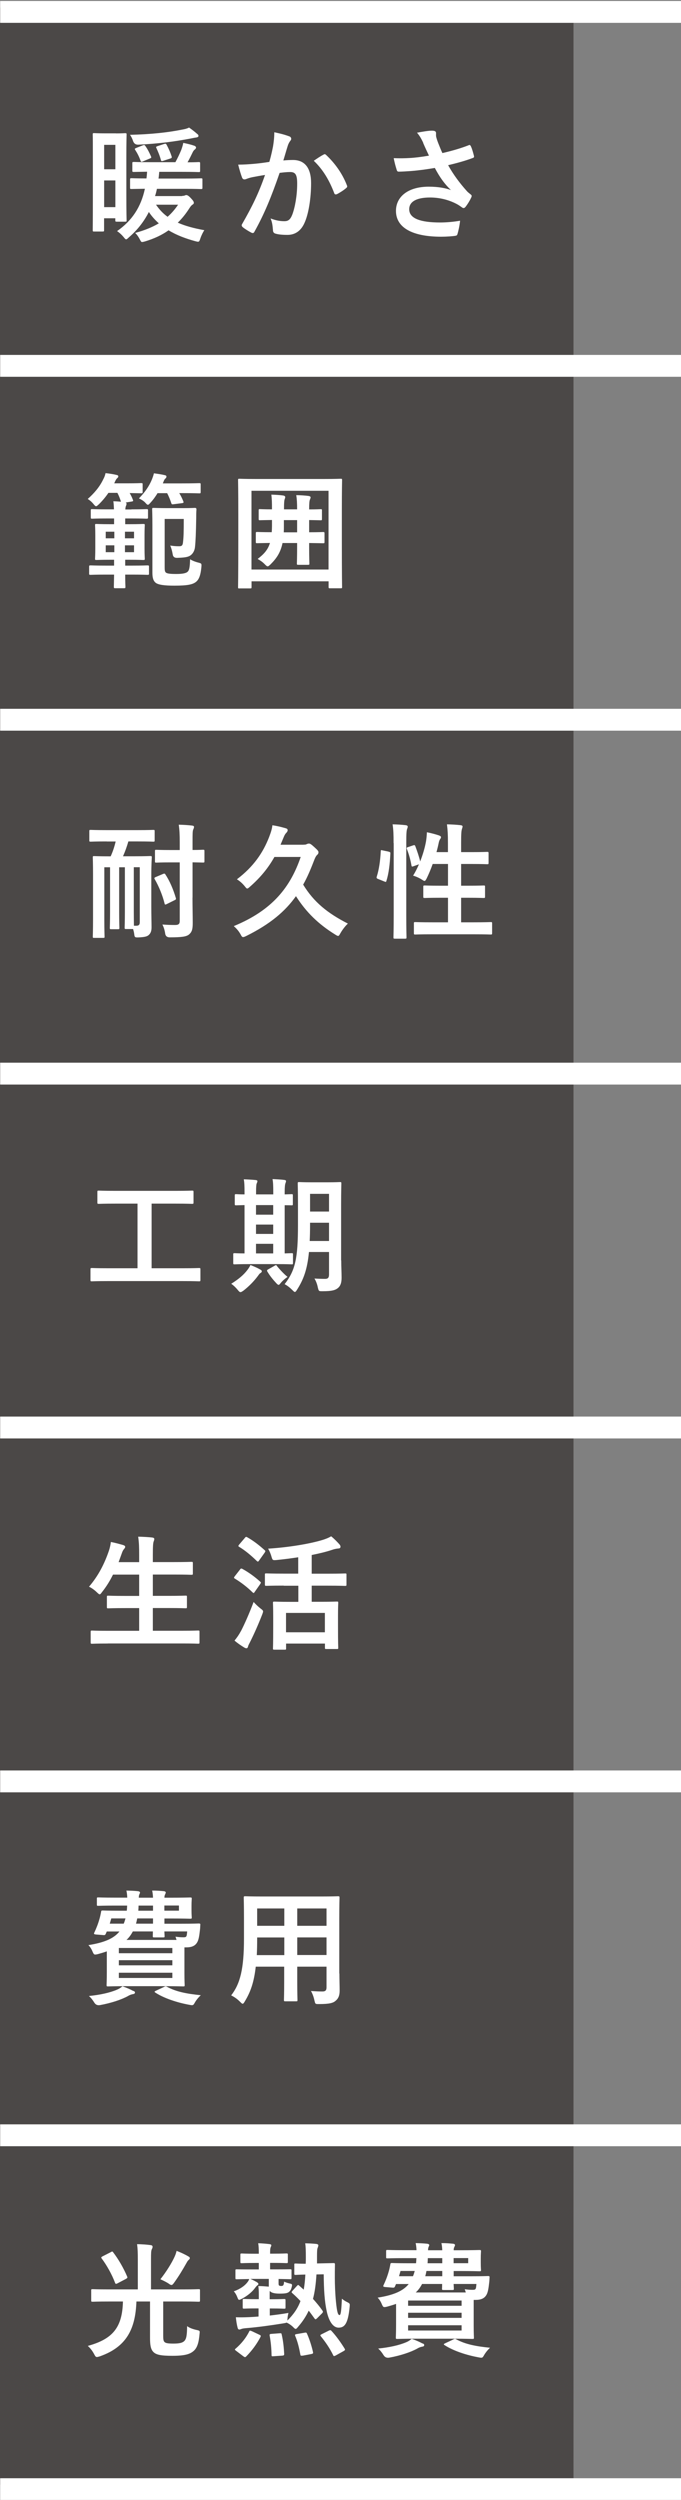
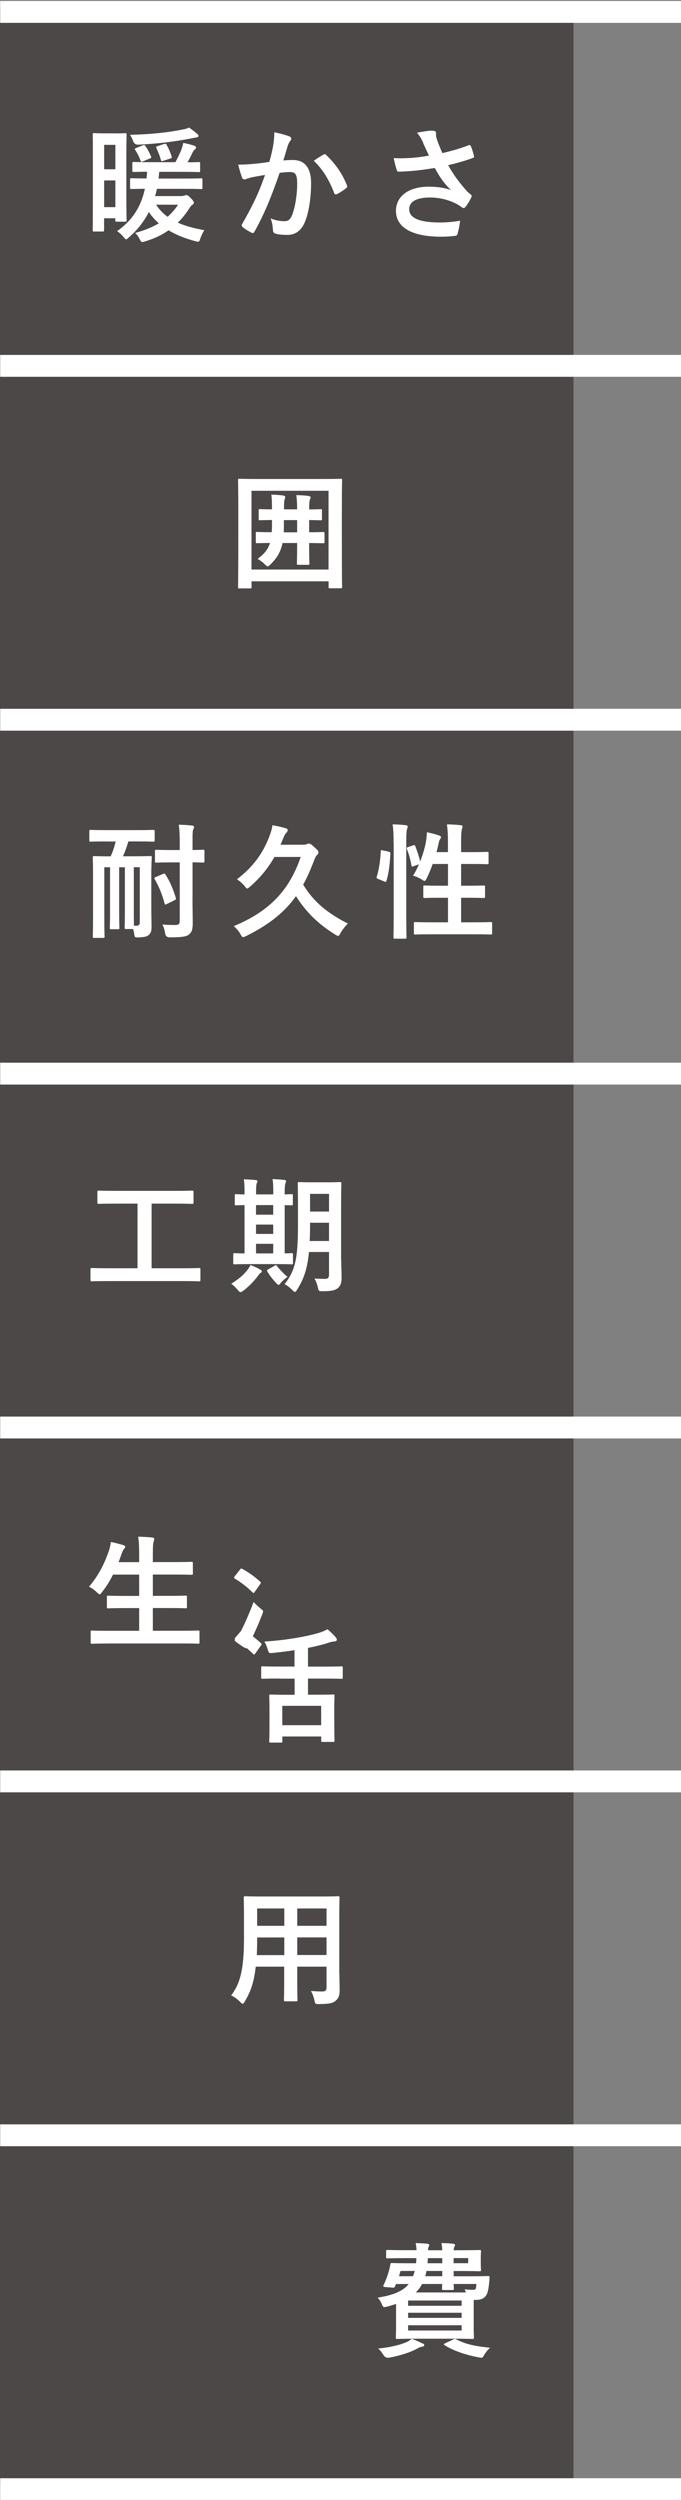
<svg xmlns="http://www.w3.org/2000/svg" id="_レイヤー_2" viewBox="0 0 111.62 409.23">
  <rect x="0" y="0" width="111.62" height="409.23" fill="#808080" stroke="none" />
  <defs>
    <style>.cls-1{fill:#fff;}.cls-2{fill:#3e3a39;isolation:isolate;opacity:.8;}.cls-3{fill:none;stroke:#fff;stroke-miterlimit:10;stroke-width:3.58px;}</style>
  </defs>
  <rect class="cls-2" y="1.23" width="94" height="405.52" />
  <g>
    <path class="cls-1" d="m19.01,21.84c.98,0,1.37-.04,1.49-.04.23,0,.25.02.25.23,0,.12-.04,1.14-.04,3.7v6.01c0,3.23.04,4.21.04,4.33,0,.2-.02.22-.25.22h-1.35c-.23,0-.25-.02-.25-.25v-.31h-1.84v1.92c0,.22-.02.25-.23.25h-1.43c-.18,0-.2-.02-.2-.25,0-.12.02-1.23.02-4.99v-6.37c0-2.68,0-3.72-.02-4.27,0-.2.02-.23.2-.23.14,0,.67.04,1.86.04h1.75Zm-1.94,1.87v4h1.84v-4h-1.84Zm1.84,10.2v-4.37h-1.84v4.37h1.84Zm10.93-1.84c.22,0,.37-.04.43-.06.1-.04.16-.08.25-.08.16,0,.37.08.8.55.37.39.45.55.45.74,0,.1-.06.18-.2.27-.16.1-.31.25-.55.63-.55.86-1.16,1.63-1.88,2.33,1.19.53,2.62.92,4.35,1.23-.22.33-.47.82-.65,1.35-.2.61-.22.61-.84.45-1.57-.43-3.06-.98-4.37-1.78-1.1.78-2.37,1.37-3.86,1.82-.23.06-.37.1-.47.1-.16,0-.2-.1-.35-.37-.27-.53-.55-.9-.8-1.12,1.53-.41,2.82-.94,3.88-1.57-.59-.53-1.16-1.14-1.63-1.86-.78,1.53-1.84,2.92-3.27,4.15-.23.22-.35.33-.45.33-.12,0-.22-.12-.45-.41-.31-.37-.67-.69-1.04-.94,2.45-1.7,3.92-3.94,4.56-6.93-1.53.02-2.12.04-2.23.04-.18,0-.2-.02-.2-.23v-1.23c0-.29.02-.31.2-.31.1,0,.76.04,2.49.04.04-.35.08-.72.1-1.1-1.51.02-2.08.04-2.19.04-.2,0-.23-.02-.23-.22v-1.17c0-.22.02-.25.23-.25.12,0,.78.04,2.7.04h4.13c.39-.72.72-1.41.98-2.06.12-.35.25-.74.31-1.1.69.14,1.31.29,1.82.47.16.06.27.18.27.29,0,.12-.08.23-.18.31-.14.1-.22.2-.33.39-.29.59-.53,1.1-.88,1.72,1.25,0,1.74-.04,1.84-.04.2,0,.22.02.22.25v1.17c0,.2-.02.22-.22.22-.12,0-.8-.04-2.72-.04h-3.76c-.04.39-.06.76-.12,1.1h4.21c1.96,0,2.64-.04,2.76-.04.2,0,.23.02.23.2v1.33c0,.2-.02.23-.23.23-.12,0-.8-.04-2.76-.04h-4.47c-.08.41-.18.8-.31,1.19h4.45l-.02-.03Zm2.51-10.13c.12.1.18.18.18.31,0,.14-.1.22-.43.27-.23.02-.53.1-.88.16-2.68.51-5.27.84-8.52,1-.43.03-.73-.16-.88-.57-.14-.43-.31-.76-.51-1.04,3.47-.08,6.27-.39,8.58-.86.47-.08.82-.18,1.1-.33.53.37,1.02.76,1.35,1.06h0Zm-8.97,1.86c.27-.1.31-.08.43.08.41.57.67,1.12.94,1.72.08.2.06.25-.2.35l-1.12.47c-.25.1-.31.1-.39-.12-.25-.67-.51-1.19-.88-1.76-.1-.16-.1-.2.14-.31,0,0,1.08-.43,1.08-.43Zm2.19,9.71c.55.8,1.16,1.45,1.9,1.98.67-.59,1.23-1.25,1.72-1.98,0,0-3.62,0-3.62,0Zm1.19-7.19c-.29.1-.33.06-.39-.14-.18-.69-.47-1.37-.76-2-.06-.14,0-.2.31-.29l.94-.31c.31-.1.35-.06.45.12.35.65.61,1.25.82,1.9.06.2.02.27-.22.35l-1.14.37h-.01Z" />
    <path class="cls-1" d="m44.76,23.92c.1-.61.2-1.41.2-2.27,1.06.23,1.63.37,2.45.67.33.1.43.47.18.72-.2.27-.31.49-.41.78-.27.84-.47,1.59-.74,2.45.55-.06,1.16-.08,1.59-.08,1.92,0,2.96,1.31,2.96,3.78s-.41,5.09-1.1,6.56c-.59,1.31-1.57,1.92-2.76,1.92-.98,0-1.57-.08-2.02-.22-.25-.08-.37-.27-.37-.57-.06-.65-.1-1.23-.39-1.9.92.35,1.61.45,2.25.45s.98-.25,1.31-1.08c.43-1.14.8-3.08.8-5.07,0-1.45-.27-1.9-1.16-1.9-.49,0-1.12.06-1.72.14-1.35,3.92-2.51,6.74-4.11,9.6-.12.27-.29.31-.53.18-.37-.18-1.16-.67-1.41-.9-.18-.16-.22-.33-.08-.53,1.63-2.84,2.7-5.01,3.74-8.01-.8.12-1.45.25-2,.35-.53.1-.86.23-1.12.33-.29.1-.53.06-.65-.27-.18-.47-.41-1.21-.63-2.1.9,0,1.8-.06,2.7-.14.86-.08,1.61-.18,2.41-.31.33-1.16.47-1.88.61-2.57h0Zm8.32,1.36c.14-.08.25-.04.39.1,1.39,1.31,2.64,3,3.39,4.96.08.18.06.29-.08.41-.35.33-1.12.82-1.53,1.02-.2.1-.41.08-.47-.16-.82-2.15-1.88-3.9-3.35-5.29.51-.35,1.1-.76,1.66-1.04h0Z" />
    <path class="cls-1" d="m69.37,23.37c-.29-.59-.49-1.02-1.02-1.65,1-.18,1.88-.33,2.43-.33s.69.14.69.43c0,.18-.02.39.02.57.06.25.14.53.33,1.02.25.61.43,1.1.69,1.65,1.86-.43,3.21-.86,4.27-1.27.2-.1.27-.08.39.14.2.39.39,1.1.51,1.57.06.2-.02.31-.16.35-.98.37-2.17.74-4.07,1.19.84,1.51,1.86,2.9,3.13,4.31.16.16.35.31.53.45.12.1.2.16.2.27,0,.14-.06.25-.12.35-.14.35-.55,1-.8,1.33-.16.22-.27.31-.41.31-.1,0-.16-.04-.33-.16-.27-.18-.45-.33-.84-.53-1.33-.69-2.82-1.04-4.33-1.04-2.12,0-3.41.63-3.41,1.92,0,1.53,1.86,2.17,5.07,2.17,1,0,2.21-.1,3.27-.29-.08.82-.29,1.74-.43,2.19-.06.2-.14.25-.39.29-.37.06-1.41.14-2.27.14-4.82,0-7.42-1.53-7.42-4.23,0-2.33,2-3.96,5.37-3.96,1.66,0,2.8.25,3.64.55-1-.94-1.82-2.06-2.64-3.62-1.29.22-2.47.39-3.94.51-.55.04-1.49.1-2,.1-.18,0-.27-.12-.33-.37-.2-.63-.31-1.06-.47-1.84,1.04.04,1.88.02,2.55-.02.86-.04,1.88-.16,3.23-.39-.35-.74-.63-1.33-.96-2.1h.02Z" />
  </g>
  <g>
-     <path class="cls-1" d="m21.54,83.38c1.78,0,2.35-.04,2.47-.04.23,0,.25.02.25.22v1.12c0,.2-.02.23-.25.23-.12,0-.69-.04-2.47-.04h-1.02v.94h.69c1.59,0,2.15-.04,2.27-.04.22,0,.25.02.25.2,0,.12-.04.57-.04,1.65v2.17c0,1.06.04,1.53.04,1.66,0,.2-.02.22-.25.22-.12,0-.67-.04-2.27-.04h-.69v.96h1.12c1.8,0,2.41-.04,2.53-.04.22,0,.25.02.25.25v1.1c0,.18-.02.2-.25.2-.12,0-.74-.04-2.53-.04h-1.12c0,1.29.04,1.92.04,2,0,.2-.02.23-.22.23h-1.45c-.2,0-.23-.02-.23-.23,0-.1.02-.71.04-2h-1.33c-1.8,0-2.41.04-2.53.04-.2,0-.23-.02-.23-.2v-1.1c0-.22.02-.25.23-.25.12,0,.74.04,2.53.04h1.33v-.96h-.61c-1.61,0-2.15.04-2.29.04-.2,0-.22-.02-.22-.22,0-.14.04-.59.04-1.66v-2.17c0-1.08-.04-1.51-.04-1.65,0-.18.02-.2.22-.2.14,0,.67.04,2.29.04h.61v-.94h-1.12c-1.76,0-2.35.04-2.47.04-.2,0-.23-.02-.23-.23v-1.12c0-.2.02-.22.23-.22.12,0,.71.04,2.47.04h1.1c-.02-.47-.04-.92-.1-1.33.47.02.86.04,1.25.08-.18-.57-.35-1-.59-1.45h-1.47c-.41.61-.92,1.23-1.53,1.84-.25.22-.37.35-.49.35s-.23-.12-.45-.39c-.29-.35-.61-.61-.92-.8,1.06-.94,1.94-1.96,2.53-3.19.2-.37.31-.65.39-1.04.57.06,1.35.18,1.78.29.2.04.31.1.31.25,0,.12-.08.2-.18.29-.12.1-.2.23-.33.49-.06.12-.1.25-.16.35h2.04c1.72,0,2.25-.04,2.37-.04.23,0,.25.02.25.23v1.21c0,.2-.02.23-.25.23-.12,0-.57-.02-1.88-.04.18.31.35.63.53,1.1.08.18.06.25-.2.29l-.98.16c.08.04.14.12.14.18,0,.14-.04.27-.1.39-.06.14-.08.33-.1.57h1.02l-.02-.02Zm-2.8,4.74v-1.08h-1.41v1.08h1.41Zm0,2.27v-1.12h-1.41v1.12h1.41Zm1.74-3.35v1.08h1.49v-1.08h-1.49Zm1.49,2.23h-1.49v1.12h1.49v-1.12Zm3.88-8.58c-.33.53-.69,1.06-1.16,1.57-.22.25-.33.37-.45.37s-.25-.14-.47-.39c-.29-.29-.69-.51-1-.65.98-1,1.68-2,2.15-3.15.1-.27.22-.57.31-.96.59.08,1.29.18,1.72.29.22.04.33.1.33.25s-.06.2-.16.31c-.14.1-.18.2-.31.49l-.12.31h3.06c2.08,0,2.82-.04,2.94-.04.18,0,.2.02.2.23v1.21c0,.2-.02.23-.2.23-.12,0-.86-.04-2.94-.04h-.37c.25.41.47.86.67,1.35.06.18.06.25-.18.29l-1.41.18c-.27.04-.33.02-.39-.2-.18-.55-.41-1.1-.67-1.61h-1.53l-.02-.04Zm1.14,12.14c0,.47.02.69.16.86.18.2.67.27,1.74.27,1.19,0,1.72-.16,1.94-.45.18-.22.29-.63.33-1.96.31.2.8.41,1.37.55.53.14.53.16.47.82-.12,1.19-.35,1.82-.74,2.21-.55.55-1.47.74-3.68.74-1.55,0-2.68-.12-3.11-.51-.35-.31-.49-.8-.49-1.61v-7.76c0-1.66-.04-2.47-.04-2.62,0-.2.02-.23.23-.23.14,0,.88.04,2.33.04h2.41c1.45,0,1.9-.04,2.02-.04.2,0,.27.06.27.27-.04.45-.04.92-.04,1.39-.04,2.45-.1,3.84-.2,4.76-.06.59-.39,1.25-1.02,1.51-.39.16-.96.22-1.92.25-.42.01-.66-.18-.71-.57-.1-.59-.25-1.1-.41-1.45.49.08.88.12,1.47.12.37,0,.55-.1.61-.53.12-.9.14-1.86.14-3.94h-3.13v7.91-.03Z" />
    <path class="cls-1" d="m39.24,96.33c-.2,0-.22-.02-.22-.22,0-.14.04-1.51.04-7.85v-4.07c0-4.05-.04-5.48-.04-5.6,0-.2.02-.22.22-.22.14,0,.82.04,2.72.04h11.16c1.92,0,2.57-.04,2.72-.04.2,0,.23.02.23.22,0,.12-.04,1.55-.04,4.9v4.74c0,6.33.04,7.72.04,7.85,0,.2-.02.22-.23.22h-1.76c-.2,0-.22-.02-.22-.22v-.92h-12.63v.94c0,.2-.02.22-.22.22h-1.77Zm1.98-3.1h12.63v-12.89h-12.63v12.89Zm7.48-9.83c0-1.04-.04-1.72-.14-2.35.78.02,1.45.06,2.04.14.2.04.31.12.31.22,0,.12-.04.2-.1.35-.1.2-.14.65-.14,1.63,1.29,0,1.8-.04,1.9-.04.18,0,.2.02.2.22v1.37c0,.2-.02.23-.2.23-.1,0-.61-.02-1.9-.04v2c1.59,0,2.17-.04,2.29-.04.2,0,.23.02.23.25v1.37c0,.2-.02.22-.23.22-.12,0-.69-.02-2.29-.04v.69c0,1.74.04,2.55.04,2.68,0,.18-.02.2-.23.2h-1.59c-.2,0-.23-.02-.23-.2,0-.12.04-.94.04-2.68v-.69h-2.39c-.33,1.57-.98,2.51-1.96,3.49-.22.2-.35.33-.47.33s-.25-.1-.47-.33c-.39-.41-.78-.65-1.18-.88,1.02-.78,1.68-1.49,2.02-2.62-1.45.02-2,.04-2.1.04-.2,0-.22-.02-.22-.22v-1.37c0-.22.02-.25.22-.25.1,0,.74.04,2.39.04.02-.31.04-.63.04-.98v-1.02c-1.35.02-1.88.04-1.98.04-.18,0-.2-.02-.2-.23v-1.37c0-.2.02-.22.2-.22.1,0,.63.04,1.98.04v-.1c0-1.06-.02-1.59-.1-2.31.67.02,1.33.06,1.94.14.2.04.33.12.33.27,0,.08-.02.16-.08.31-.08.18-.12.65-.12,1.49v.2h2.17l-.02.02Zm0,3.74v-2h-2.17v.96c0,.37,0,.71-.02,1.04h2.19Z" />
  </g>
  <g>
    <path class="cls-1" d="m17.48,137.74c-1.86,0-2.51.04-2.62.04-.2,0-.22-.02-.22-.22v-1.49c0-.2.02-.22.22-.22.1,0,.76.04,2.62.04h5.03c1.88,0,2.51-.04,2.62-.04.2,0,.22.02.22.22v1.49c0,.2-.02.22-.22.22-.1,0-.74-.04-2.62-.04h-1.47c-.25.86-.55,1.7-.88,2.43h1.94c1.8,0,2.41-.04,2.53-.04.22,0,.25.02.25.22,0,.12-.08,1.1-.08,3.02v4.88c0,1.65.04,2.68.04,3.56,0,.63-.16,1-.51,1.29-.25.2-.65.31-1.61.35-.57.02-.65,0-.71-.47-.04-.37-.12-.65-.2-.9h-1.16c-.2,0-.22-.02-.22-.23,0-.14.04-.98.04-2.59v-7.29h-.94v7.33c0,1.61.04,2.47.04,2.59,0,.2-.02.22-.25.22h-1.1c-.2,0-.22-.02-.22-.22,0-.14.04-.98.04-2.59v-7.33h-.94v8.62c0,1.76.04,2.62.04,2.74,0,.18-.02.2-.2.2h-1.51c-.2,0-.22-.02-.22-.2,0-.14.04-.98.04-2.86v-7.21c0-1.9-.04-2.76-.04-2.9,0-.2.02-.22.22-.22.14,0,.76.04,2.55.04h.16c.35-.76.61-1.55.82-2.43h-1.48Zm4.86,13.8c.39,0,.57-.14.57-.57v-9.01h-.98v7.29c0,1.14.02,1.9.02,2.29h.39Zm4.39-8.48c.2-.08.29-.08.39.1.71,1.08,1.29,2.45,1.7,3.84.06.2,0,.27-.23.37l-1.27.63c-.25.12-.31.1-.35-.12-.31-1.25-.9-2.74-1.61-3.96-.1-.18-.06-.25.16-.35l1.21-.51Zm4.82,3.88c0,1.43.04,2.98.04,4.13,0,1.04-.12,1.49-.63,1.92-.43.33-1.16.45-3.11.45-.42.01-.67-.16-.76-.53-.1-.69-.25-1.12-.47-1.57.74.06,1.47.08,2.08.08.55,0,.76-.16.76-.65v-9.6h-1.49c-1.68,0-2.23.04-2.35.04-.2,0-.22-.02-.22-.22v-1.68c0-.18.02-.2.22-.2.12,0,.67.04,2.35.04h1.49v-1.27c0-1.31-.04-2-.16-2.88.76.02,1.45.06,2.17.14.2.02.33.1.33.2,0,.18-.06.29-.12.43-.12.25-.12.69-.12,2.06v1.31c1.16,0,1.59-.04,1.7-.04.22,0,.25.02.25.2v1.68c0,.2-.02.22-.25.22-.1,0-.53-.02-1.7-.04v5.78h0Z" />
    <path class="cls-1" d="m49.77,138.27c.18,0,.33,0,.45-.06.14-.08.31-.12.43-.12.16,0,.35.1.88.59.57.51.67.67.67.82,0,.18-.06.31-.22.45-.12.1-.25.29-.41.67-.59,1.53-1.16,2.92-1.88,4.19,1.74,2.86,4,4.68,7.33,6.38-.37.33-.86.94-1.21,1.55-.18.33-.27.47-.39.47-.1,0-.25-.08-.47-.22-2.78-1.72-4.76-3.66-6.44-6.29-1.76,2.47-4.19,4.56-8.19,6.54-.22.1-.37.16-.47.16-.16,0-.25-.12-.43-.47-.31-.55-.65-.92-1.1-1.33,6.42-2.64,9.3-6.46,10.97-11.32h-4.31c-1,1.78-2.27,3.35-4.02,4.88-.2.18-.33.29-.43.29-.12,0-.22-.12-.43-.39-.37-.45-.78-.82-1.27-1.12,2.72-2.06,4.27-4.33,5.27-6.89.35-.9.49-1.43.55-1.96.88.14,1.47.29,2.17.49.23.06.33.16.33.33,0,.14-.1.31-.25.45-.12.12-.27.33-.45.8l-.47,1.12h3.79Z" />
    <path class="cls-1" d="m63.69,139.42c.27.06.31.1.29.33-.08,1.68-.25,3.21-.65,4.47-.06.2-.1.16-.33.08l-1.02-.41c-.27-.1-.29-.2-.22-.41.35-1.1.57-2.51.65-4.15,0-.2.04-.18.33-.12l.96.2h0Zm.82-1.4c0-1.45-.02-2.1-.16-3.08.78.02,1.47.06,2.15.14.2.02.33.12.33.22,0,.14-.04.25-.1.39-.1.27-.14.78-.14,2.27v11.87c0,2.31.04,3.47.04,3.58,0,.22-.02.25-.22.25h-1.7c-.2,0-.22-.02-.22-.25,0-.1.04-1.27.04-3.56v-11.83h-.02Zm3.19.37c.22-.08.29-.06.37.12.29.78.61,1.68.8,2.51.43-1.1.78-2.27.96-3.31.06-.37.12-.86.14-1.47.67.12,1.55.37,1.96.51.27.1.35.18.35.29,0,.14-.04.18-.12.29-.12.16-.2.39-.25.63-.1.49-.22,1-.37,1.53h1.88v-1.47c0-1.45-.04-2.08-.16-3.08.78.02,1.53.06,2.23.14.2.02.33.1.33.2,0,.14-.06.27-.1.41-.1.31-.14.78-.14,2.27v1.53h1.72c1.82,0,2.43-.04,2.55-.04.2,0,.23.02.23.23v1.57c0,.2-.02.22-.23.22-.12,0-.74-.04-2.55-.04h-1.72v3.56h1.1c1.84,0,2.47-.04,2.6-.04.2,0,.22.02.22.23v1.59c0,.2-.02.23-.22.23-.12,0-.76-.04-2.6-.04h-1.1v4.02h2.06c2,0,2.68-.04,2.8-.04.2,0,.22.02.22.22v1.57c0,.22-.02.25-.22.25-.12,0-.8-.04-2.8-.04h-6.78c-2,0-2.7.04-2.8.04-.2,0-.22-.02-.22-.25v-1.57c0-.2.02-.22.22-.22.1,0,.8.04,2.8.04h2.57v-4.02h-1.23c-1.84,0-2.45.04-2.59.04-.2,0-.23-.02-.23-.23v-1.59c0-.2.02-.23.23-.23.14,0,.76.04,2.59.04h1.23v-3.56h-2.51c-.29.82-.63,1.63-.98,2.35-.16.31-.25.43-.37.43-.08,0-.2-.08-.39-.2-.47-.31-1.04-.55-1.47-.67.35-.55.67-1.19.96-1.86l-.86.31c-.27.1-.33.1-.37-.12-.16-.94-.43-1.88-.74-2.66-.08-.22-.06-.27.2-.35l.8-.27h0Z" />
  </g>
  <g>
    <path class="cls-1" d="m17.68,269.04c-1.86,0-2.47.04-2.59.04-.2,0-.23-.02-.23-.22v-1.72c0-.2.02-.22.23-.22.12,0,.74.04,2.59.04h5.13v-3.72h-2.25c-2,0-2.7.04-2.82.04-.2,0-.22-.02-.22-.22v-1.65c0-.18.02-.2.22-.2.12,0,.82.04,2.82.04h2.25v-3.49h-4.29c-.49,1-1.08,1.96-1.8,2.86-.18.25-.27.37-.39.37-.1,0-.22-.12-.45-.33-.39-.39-.9-.74-1.29-.92,1.51-1.76,2.53-3.72,3.29-5.97.14-.45.25-.94.29-1.35.67.12,1.41.33,1.98.49.22.06.37.16.37.31,0,.1-.06.2-.2.37-.12.12-.25.35-.39.78l-.49,1.35h3.37v-1.06c0-1.45-.02-2.08-.16-3.11.8.02,1.63.06,2.31.14.2.02.33.12.33.22,0,.14-.04.27-.1.41-.1.27-.14.78-.14,2.27v1.12h3.51c2,0,2.68-.04,2.8-.04.23,0,.25.02.25.22v1.68c0,.2-.02.22-.25.22-.12,0-.8-.04-2.8-.04h-3.51v3.49h2.55c2,0,2.7-.04,2.82-.04.2,0,.22.02.22.2v1.65c0,.2-.02.22-.22.22-.12,0-.82-.04-2.82-.04h-2.55v3.72h4.84c1.84,0,2.47-.04,2.59-.04.2,0,.22.02.22.22v1.72c0,.2-.02.22-.22.22-.12,0-.76-.04-2.59-.04h-12.21Z" />
-     <path class="cls-1" d="m39.33,256.93c.16-.2.22-.2.41-.1,1,.55,1.98,1.25,2.9,2.08.08.08.12.12.12.16,0,.06-.04.12-.12.25l-.92,1.31c-.06.1-.1.14-.16.14-.04,0-.1-.04-.18-.12-.88-.86-1.86-1.61-2.88-2.23-.1-.06-.14-.1-.14-.14,0-.06.04-.14.12-.25l.86-1.1h-.01Zm.2,10.01c.57-1.12,1.29-2.72,2.04-4.7.29.33.72.74,1.1,1.04.33.25.45.35.45.51,0,.12-.06.27-.14.49-.61,1.57-1.31,3.15-1.98,4.49-.16.31-.31.57-.35.78-.04.16-.12.27-.27.27-.1,0-.23-.06-.37-.14-.47-.29-1-.63-1.57-1.12.43-.53.72-.94,1.08-1.61h0Zm.61-15.21c.16-.18.23-.18.39-.08,1.02.57,1.96,1.31,2.84,2.1.08.06.12.12.12.18s-.04.12-.12.25l-.92,1.29c-.08.12-.14.16-.18.16-.06,0-.1-.04-.18-.1-.9-.88-1.9-1.72-2.88-2.31-.1-.06-.14-.1-.14-.14,0-.06.04-.12.14-.25l.94-1.1h0Zm6.35,7.83c-2.02,0-2.72.04-2.84.04-.2,0-.23-.02-.23-.23v-1.61c0-.18.02-.2.23-.2.12,0,.82.04,2.84.04h2.39v-2.68c-1.17.18-2.35.33-3.53.45-.65.06-.67.04-.84-.51-.16-.57-.37-1.04-.57-1.35,3.33-.2,6.93-.8,9.01-1.45.55-.18.92-.33,1.33-.57.51.41.98.9,1.35,1.31.12.14.18.25.18.41,0,.12-.08.25-.29.27-.25.02-.55.04-1.1.23-.98.33-2.1.59-3.33.84v3.06h2.68c2,0,2.7-.04,2.82-.04.18,0,.2.02.2.2v1.61c0,.2-.02.23-.2.23-.12,0-.82-.04-2.82-.04h-2.68v2.64h1.47c1.88,0,2.51-.04,2.66-.04.2,0,.22.02.22.22,0,.12-.04.69-.04,2.04v1.84c0,2.82.04,3.35.04,3.47,0,.18-.02.2-.22.2h-1.74c-.2,0-.22-.02-.22-.2v-.69h-6.37v.8c0,.18-.02.2-.22.2h-1.68c-.22,0-.25-.02-.25-.2,0-.14.04-.67.04-3.51v-1.61c0-1.61-.04-2.19-.04-2.33,0-.2.02-.22.25-.22.12,0,.8.04,2.66.04h1.25v-2.64h-2.39l-.02-.02Zm.39,7.64h6.37v-3.17h-6.37v3.17Z" />
+     <path class="cls-1" d="m39.33,256.93c.16-.2.22-.2.41-.1,1,.55,1.98,1.25,2.9,2.08.08.08.12.12.12.16,0,.06-.04.12-.12.25l-.92,1.31c-.06.1-.1.14-.16.14-.04,0-.1-.04-.18-.12-.88-.86-1.86-1.61-2.88-2.23-.1-.06-.14-.1-.14-.14,0-.06.04-.14.12-.25l.86-1.1h-.01Zm.2,10.01c.57-1.12,1.29-2.72,2.04-4.7.29.33.72.74,1.1,1.04.33.25.45.35.45.51,0,.12-.06.27-.14.49-.61,1.57-1.31,3.15-1.98,4.49-.16.31-.31.57-.35.78-.04.16-.12.27-.27.27-.1,0-.23-.06-.37-.14-.47-.29-1-.63-1.57-1.12.43-.53.72-.94,1.08-1.61h0Zc.16-.18.23-.18.39-.08,1.02.57,1.96,1.31,2.84,2.1.08.06.12.12.12.18s-.04.12-.12.25l-.92,1.29c-.08.12-.14.16-.18.16-.06,0-.1-.04-.18-.1-.9-.88-1.9-1.72-2.88-2.31-.1-.06-.14-.1-.14-.14,0-.06.04-.12.14-.25l.94-1.1h0Zm6.35,7.83c-2.02,0-2.72.04-2.84.04-.2,0-.23-.02-.23-.23v-1.61c0-.18.02-.2.23-.2.12,0,.82.04,2.84.04h2.39v-2.68c-1.17.18-2.35.33-3.53.45-.65.06-.67.04-.84-.51-.16-.57-.37-1.04-.57-1.35,3.33-.2,6.93-.8,9.01-1.45.55-.18.92-.33,1.33-.57.51.41.98.9,1.35,1.31.12.14.18.25.18.41,0,.12-.08.25-.29.27-.25.02-.55.04-1.1.23-.98.33-2.1.59-3.33.84v3.06h2.68c2,0,2.7-.04,2.82-.04.18,0,.2.02.2.2v1.61c0,.2-.02.23-.2.23-.12,0-.82-.04-2.82-.04h-2.68v2.64h1.47c1.88,0,2.51-.04,2.66-.04.2,0,.22.02.22.22,0,.12-.04.69-.04,2.04v1.84c0,2.82.04,3.35.04,3.47,0,.18-.02.2-.22.2h-1.74c-.2,0-.22-.02-.22-.2v-.69h-6.37v.8c0,.18-.02.2-.22.2h-1.68c-.22,0-.25-.02-.25-.2,0-.14.04-.67.04-3.51v-1.61c0-1.61-.04-2.19-.04-2.33,0-.2.02-.22.25-.22.12,0,.8.04,2.66.04h1.25v-2.64h-2.39l-.02-.02Zm.39,7.64h6.37v-3.17h-6.37v3.17Z" />
  </g>
  <g>
-     <path class="cls-1" d="m25.08,310.64c-.02-.43-.06-.82-.14-1.16.76,0,1.25.04,1.9.1.2.02.33.1.33.23,0,.08-.06.18-.12.33-.06.1-.1.25-.1.51h.94c2.12,0,3.17-.04,3.29-.04.22,0,.25.02.25.22,0,.12-.04.43-.04,1.14v.74c0,.76.04,1.06.04,1.16,0,.2-.02.22-.25.22-.12,0-1.16-.04-3.29-.04h-.94v.86h2.86c1.98,0,2.68-.04,2.8-.04.2,0,.25.08.22.25-.02.33-.02.55-.06.84-.1.9-.2,1.55-.43,1.96-.35.63-.92.86-1.84.86h-.27v4.21c0,1.29.04,1.84.04,1.96,0,.2-.02.22-.23.22-.14,0-1.1-.04-2.98-.04h-6.4c-1.88,0-2.84.04-2.96.04-.2,0-.23-.02-.23-.22,0-.14.04-.8.04-2.17v-3.35c-.45.16-.94.31-1.45.45-.61.14-.65.14-.9-.43-.2-.49-.45-.82-.67-1.04,2.62-.41,4.19-1.1,5.09-2.23h-2.08l-.16.37c-.08.18-.14.25-.41.22l-1.23-.1c-.31-.04-.33-.1-.25-.29.35-.74.63-1.45.86-2.27.1-.33.18-.72.25-1.08.02-.22.06-.29.25-.29.12,0,.8.04,2.78.04h1.19c.04-.27.04-.53.06-.84h-1.98c-1.96,0-2.64.04-2.76.04-.2,0-.22-.02-.22-.2v-.96c0-.2.02-.22.22-.22.12,0,.8.04,2.76.04h2c-.02-.45-.06-.8-.14-1.16.76.02,1.27.04,1.86.1.2.02.37.1.37.23,0,.1-.08.2-.12.33-.04.1-.08.23-.08.51h2.35-.02Zm-3.25,15.25c.2.08.29.14.29.29,0,.12-.1.23-.31.25-.22.04-.47.1-.82.31-1.06.59-2.78,1.16-4.6,1.49-.41.07-.71-.06-.92-.39-.29-.47-.59-.84-.9-1.1,1.82-.18,3.43-.53,4.62-1.04.29-.12.57-.29.88-.55.76.27,1.27.49,1.76.76v-.02Zm-1.55-10.99c.12-.27.2-.55.29-.86h-2.33l-.25.86s2.29,0,2.29,0Zm-.8,3.98v.86h8.77v-.86h-8.77Zm8.77,2.84v-.84h-8.77v.84h8.77Zm0,1.21h-8.77v.86h8.77v-.86Zm.69-5.37c-.06-.18-.12-.39-.18-.53.57.08.92.1,1.31.1.35,0,.47-.06.53-.31.04-.16.06-.43.08-.65h-3.74c.02.45.04.69.04.76,0,.2-.02.22-.22.22h-1.47c-.22,0-.25-.02-.25-.22,0-.08.02-.33.02-.76h-3.29c-.27.51-.59.98-1.04,1.39h8.21Zm-3.86-2.66v-.86h-2.59c-.06.31-.12.59-.2.86h2.8,0Zm0-2.12v-.84h-2.37c0,.29-.02.57-.04.84h2.41Zm1.78,12.48c.27-.12.31-.14.49-.04,1.49.82,3.25,1.16,5.56,1.39-.33.31-.72.74-1,1.25-.25.45-.31.43-.94.31-1.9-.35-4.05-1.04-5.5-1.98-.2-.14-.18-.18.08-.31l1.31-.61h0Zm.08-13.33v.84h2.39v-.84h-2.39Z" />
    <path class="cls-1" d="m55.63,323.06c0,.94.04,1.98.04,2.82,0,.76-.2,1.27-.67,1.65-.39.35-1,.53-2.7.53-.63,0-.61.02-.76-.59-.14-.65-.33-1.12-.57-1.55.84.06,1.23.08,1.9.08.47,0,.65-.2.65-.67v-3.39h-4.8v2.43c0,1.98.04,2.9.04,3.02,0,.2-.02.22-.23.22h-1.76c-.2,0-.23-.02-.23-.22,0-.14.04-1.04.04-3.02v-2.43h-4.66c-.29,2.53-.84,4.11-1.78,5.66-.16.29-.27.41-.37.41s-.2-.1-.43-.33c-.49-.49-.96-.8-1.45-1.04,1.49-1.92,2.1-4.35,2.1-9.28v-3.35c0-2.12-.04-3.23-.04-3.35,0-.22.02-.25.25-.25.12,0,.84.04,2.8.04h9.6c1.98,0,2.68-.04,2.82-.04.2,0,.23.02.23.25,0,.12-.04,1.23-.04,3.35v9.05h.02Zm-9.03-3.02v-2.88h-4.45v.23c0,.98-.02,1.86-.06,2.66h4.52,0Zm0-4.79v-2.84h-4.45v2.84h4.45Zm2.12-2.84v2.84h4.8v-2.84h-4.8Zm4.8,7.62v-2.88h-4.8v2.88h4.8Z" />
  </g>
  <g>
-     <path class="cls-1" d="m17.79,376.75c-1.86,0-2.47.04-2.62.04-.2,0-.22-.02-.22-.25v-1.59c0-.2.02-.22.22-.22.14,0,.76.04,2.62.04h4.8v-4.92c0-1.08-.02-1.7-.12-2.49.74.02,1.53.06,2.23.16.2.02.31.12.31.27,0,.16-.06.27-.14.43-.1.23-.12.59-.12,1.63v4.92h5.21c1.86,0,2.49-.04,2.62-.04.18,0,.2.02.2.22v1.59c0,.22-.02.25-.2.25-.12,0-.76-.04-2.62-.04h-3.21v5.52c0,.61.02.9.2,1.1.18.18.49.27,1.47.27s1.47-.12,1.78-.41c.37-.37.45-1,.47-2.45.39.31,1,.51,1.55.63.53.12.55.12.49.63-.12,1.45-.39,2.25-.9,2.74-.61.57-1.43.86-3.56.86-1.84,0-2.68-.16-3.13-.65-.41-.43-.53-1.1-.53-2.29v-5.95h-2.23c-.16,4.47-1.59,7.44-6.03,8.99-.22.06-.35.1-.45.1-.18,0-.27-.12-.47-.51-.29-.53-.59-.92-1.02-1.31,4.09-1.12,5.66-3.02,5.76-7.27h-2.37,0Zm.37-8.09c.23-.12.29-.12.39.04.86,1.12,1.7,2.57,2.29,3.96.08.2.06.23-.2.39l-1.37.72c-.27.14-.33.12-.41-.08-.51-1.37-1.39-2.92-2.19-3.98-.12-.16-.1-.22.14-.35l1.35-.69h0Zm10.5.66c.14-.31.2-.53.29-.86.65.25,1.35.57,1.94.92.18.1.22.16.22.27s-.04.16-.2.31c-.12.1-.22.25-.37.53-.61,1.08-1.21,2.08-1.98,3.15-.2.29-.33.41-.45.41s-.27-.08-.49-.25c-.45-.29-.98-.53-1.33-.69.94-1.19,1.86-2.64,2.37-3.78h0Z" />
-     <path class="cls-1" d="m41.08,373.07c.39.16.72.35.98.49.2.12.29.22.29.31s-.02.14-.14.22-.27.25-.37.39c-.51.72-1.33,1.37-2.19,1.82-.22.1-.35.18-.43.18-.14,0-.2-.12-.33-.45-.16-.41-.37-.74-.57-.94,1.12-.41,1.86-.96,2.31-1.59.1-.14.16-.27.22-.43-1.43.02-1.96.04-2.06.04-.18,0-.2-.02-.2-.22v-1.21c0-.18.02-.2.2-.2.12,0,.71.02,2.47.02h1.16v-1.06h-.59c-1.57,0-2.08.04-2.21.04-.2,0-.22-.02-.22-.22v-1.14c0-.2.02-.23.22-.23.12,0,.63.04,2.21.04h.59c0-.8-.02-1.27-.1-1.72.65.02,1.33.08,1.82.14.2.02.33.08.33.18,0,.12-.04.2-.1.33-.08.18-.1.43-.1,1.06h.49c1.57,0,2.06-.04,2.19-.04.2,0,.23.02.23.23v1.14c0,.2-.02.22-.23.22-.12,0-.61-.04-2.19-.04h-.49v1.06h.82c1.76,0,2.35-.02,2.47-.02.2,0,.22.02.22.2v1.21c0,.2-.02.22-.22.22-.12,0-.61-.02-1.9-.04v.72c0,.22.02.33.16.39.1.04.22.04.33.04.12,0,.23-.04.29-.14.1-.16.12-.43.12-.57.27.12.57.22.86.29.47.1.51.12.39.61-.08.31-.16.51-.35.69-.25.27-.55.37-1.63.37-.92,0-1.41-.16-1.61-.45-.02.14-.02.33-.02.57v.8h.31c1.47,0,1.94-.04,2.06-.04.2,0,.23.02.23.23v1.14c0,.2-.02.22-.23.22-.12,0-.59-.04-2.06-.04h-.29v1.16c1.02-.12,2.04-.25,3.06-.43-.06.22-.14.59-.16.98l-.02.27c1-.98,1.7-1.98,2.15-3.19-.43-.45-.86-.88-1.33-1.29-.08-.08-.12-.12-.12-.16,0-.06.04-.12.14-.23l.69-.76c.2-.2.22-.25.37-.12l.78.69c.14-.74.22-1.55.27-2.47-1.12.02-1.47.06-1.59.06-.2,0-.22-.02-.22-.22v-1.45c0-.2.02-.2.22-.2.1,0,.49.04,1.65.04.02-.35.02-.67.02-1.04,0-1.14-.02-1.76-.1-2.31.65.02,1.14.04,1.76.1.25.02.39.12.39.22,0,.14-.06.29-.12.45-.08.18-.1.53-.1,1.41v1.12l.98-.02c1.21-.02,1.61-.04,1.74-.04.18,0,.22.04.22.25-.02.82-.02,1.53-.02,2.19,0,1.02.06,2.64.18,3.82.18,1.86.35,2.25.59,2.25.18,0,.29-.39.39-2.68.25.22.61.45.92.59.41.2.39.27.35.74-.27,2.88-.88,3.41-1.82,3.41s-1.61-1.14-1.94-2.7c-.35-1.61-.47-3.47-.49-6.03l-1.19.02c-.1,1.59-.27,2.88-.57,4,.55.61,1.08,1.25,1.51,1.86.06.1.12.18.12.25s-.04.14-.14.25l-.82.82c-.22.2-.27.22-.41.04-.33-.45-.63-.88-.96-1.29-.43.92-.98,1.76-1.72,2.62-.2.25-.31.37-.43.37-.1,0-.22-.12-.47-.37-.29-.27-.65-.51-1-.67-.08.04-.22.08-.61.14-2.04.33-4.09.61-5.88.76-.51.04-.76.08-.9.14-.12.04-.25.1-.37.1s-.23-.1-.27-.29c-.14-.51-.23-1.12-.29-1.72.78.02,1.29.02,2.21-.02.51-.02,1-.06,1.51-.1v-1.33h-.31c-1.47,0-1.94.04-2.06.04-.2,0-.23-.02-.23-.22v-1.14c0-.2.02-.23.23-.23.12,0,.59.04,2.06.04h.35v-.76c0-.65-.02-1.02-.08-1.39.51,0,1.29.06,1.72.1v-1.27h-2.96l-.02.02Zm1.41,9.11c.29.14.29.16.2.39-.65,1.23-1.41,2.23-2.33,3.17-.08.08-.14.12-.2.12s-.12-.04-.25-.12l-1.19-.9c-.27-.2-.27-.25-.08-.39.9-.78,1.68-1.72,2.21-2.8.1-.18.12-.16.43-.04l1.21.57h0Zm2.35,3.53c-.29.02-.33.02-.33-.2-.02-1.12-.12-2.15-.31-3.17-.04-.22.02-.27.31-.29l1.33-.1c.27-.02.29,0,.33.2.25,1.06.35,2.1.41,3.17,0,.2-.04.27-.29.29l-1.45.1Zm4.76-.1c-.29.04-.33.02-.37-.18-.2-1.08-.43-2.06-.84-3.04-.08-.2-.04-.27.25-.31l1.27-.22c.25-.04.31-.06.41.16.41.92.76,2.02.98,3,.04.2.02.27-.27.33l-1.43.27h0Zm4.27-4.08c.25-.12.31-.12.45.02.8.86,1.55,1.92,2.17,2.92.1.18.08.25-.16.39l-1.33.74c-.25.12-.31.12-.39-.06-.57-1.16-1.27-2.17-2.02-3.09-.12-.16-.12-.22.14-.35,0,0,1.14-.57,1.14-.57Z" />
    <path class="cls-1" d="m72.49,368.35c-.02-.43-.06-.82-.14-1.16.76,0,1.25.04,1.9.1.2.02.33.1.33.23,0,.08-.06.18-.12.33-.06.1-.1.25-.1.51h.94c2.12,0,3.17-.04,3.29-.04.22,0,.25.02.25.22,0,.12-.04.43-.04,1.14v.74c0,.76.04,1.06.04,1.16,0,.2-.02.22-.25.22-.12,0-1.16-.04-3.29-.04h-.94v.86h2.86c1.98,0,2.68-.04,2.8-.04.2,0,.25.08.22.25-.02.33-.02.55-.06.84-.1.9-.2,1.55-.43,1.96-.35.63-.92.86-1.84.86h-.27v4.21c0,1.29.04,1.84.04,1.96,0,.2-.02.22-.23.22-.14,0-1.1-.04-2.98-.04h-6.4c-1.88,0-2.84.04-2.96.04-.2,0-.23-.02-.23-.22,0-.14.04-.8.04-2.17v-3.35c-.45.16-.94.31-1.45.45-.61.14-.65.14-.9-.43-.2-.49-.45-.82-.67-1.04,2.62-.41,4.19-1.1,5.09-2.23h-2.08l-.16.37c-.08.18-.14.25-.41.22l-1.23-.1c-.31-.04-.33-.1-.25-.29.35-.74.63-1.45.86-2.27.1-.33.18-.72.25-1.08.02-.22.06-.29.25-.29.12,0,.8.04,2.78.04h1.19c.04-.27.04-.53.06-.84h-1.98c-1.96,0-2.64.04-2.76.04-.2,0-.22-.02-.22-.2v-.96c0-.2.02-.22.22-.22.12,0,.8.04,2.76.04h2c-.02-.45-.06-.8-.14-1.16.76.02,1.27.04,1.86.1.2.02.37.1.37.23,0,.1-.08.2-.12.33-.04.1-.08.23-.08.51h2.35-.02Zm-3.25,15.25c.2.08.29.14.29.29,0,.12-.1.23-.31.25-.22.04-.47.1-.82.31-1.06.59-2.78,1.16-4.6,1.49-.41.07-.71-.06-.92-.39-.29-.47-.59-.84-.9-1.1,1.82-.18,3.43-.53,4.62-1.04.29-.12.57-.29.88-.55.76.27,1.27.49,1.76.76v-.02Zm-1.55-10.99c.12-.27.2-.55.29-.86h-2.33l-.25.86h2.29Zm-.8,3.98v.86h8.77v-.86s-8.77,0-8.77,0Zm8.77,2.84v-.84h-8.77v.84h8.77Zm0,1.21h-8.77v.86h8.77v-.86Zm.69-5.37c-.06-.18-.12-.39-.18-.53.57.08.92.1,1.31.1.35,0,.47-.06.53-.31.04-.16.06-.43.08-.65h-3.74c.02.45.04.69.04.76,0,.2-.02.23-.22.23h-1.47c-.23,0-.25-.02-.25-.23,0-.08.02-.33.02-.76h-3.29c-.27.51-.59.98-1.04,1.39h8.21Zm-3.86-2.66v-.86h-2.59c-.06.31-.12.59-.2.86h2.8-.01Zm0-2.12v-.84h-2.37c0,.29-.02.57-.04.84h2.41Zm1.78,12.48c.27-.12.31-.14.49-.04,1.49.82,3.25,1.16,5.56,1.39-.33.31-.71.74-1,1.25-.25.45-.31.43-.94.31-1.9-.35-4.05-1.04-5.5-1.98-.2-.14-.18-.18.08-.31l1.31-.61h0Zm.08-13.33v.84h2.39v-.84h-2.39Z" />
  </g>
  <g>
    <line class="cls-3" x1=".03" y1="59.89" x2="1048.44" y2="59.89" />
    <line class="cls-3" x1=".03" y1="1.95" x2="1048.44" y2="1.95" />
    <line class="cls-3" x1=".03" y1="117.82" x2="1048.44" y2="117.82" />
    <line class="cls-3" x1=".03" y1="175.75" x2="1048.44" y2="175.75" />
    <line class="cls-3" x1=".03" y1="233.68" x2="1048.44" y2="233.68" />
    <line class="cls-3" x1=".03" y1="291.61" x2="1048.44" y2="291.61" />
    <line class="cls-3" x1=".03" y1="349.54" x2="1048.44" y2="349.54" />
    <line class="cls-3" x1=".03" y1="407.47" x2="1048.44" y2="407.47" />
  </g>
  <g>
    <path class="cls-1" d="m17.62,209.71c-1.82,0-2.45.04-2.57.04-.2,0-.22-.02-.22-.23v-1.72c0-.2.02-.23.22-.23.12,0,.76.04,2.57.04h4.92v-10.58h-3.6c-1.98,0-2.64.04-2.76.04-.2,0-.22-.02-.22-.23v-1.72c0-.2.02-.22.22-.22.12,0,.78.04,2.76.04h9.81c1.96,0,2.62-.04,2.74-.04.2,0,.23.02.23.22v1.72c0,.2-.02.23-.23.23-.12,0-.78-.04-2.74-.04h-3.9v10.58h5.21c1.82,0,2.45-.04,2.57-.04.2,0,.22.02.22.23v1.72c0,.2-.02.23-.22.23-.12,0-.76-.04-2.57-.04h-12.44Z" />
    <path class="cls-1" d="m39.86,211.3c-.2.14-.33.22-.45.22s-.25-.12-.45-.37c-.39-.47-.74-.78-1.06-1,1.19-.74,2.02-1.43,2.66-2.27.23-.31.37-.53.49-.8.61.25,1.02.41,1.57.72.2.1.29.18.29.31,0,.1-.06.2-.22.29-.18.1-.27.27-.45.51-.63.84-1.45,1.68-2.37,2.39h0Zm1.14-4.37c-1.82,0-2.43.04-2.55.04-.2,0-.22-.02-.22-.22v-1.39c0-.2.02-.22.22-.22.1,0,.51.04,1.63.04v-7.91c-.9.02-1.27.04-1.35.04-.22,0-.25-.02-.25-.2v-1.41c0-.2.02-.22.25-.22.08,0,.45.04,1.35.04v-.35c0-1.02-.02-1.57-.12-2.12.63.02,1.37.06,1.94.12.16.02.29.06.29.18,0,.14-.06.25-.12.39-.06.14-.1.51-.1,1.41v.37h2.82v-.39c0-1.02-.02-1.55-.12-2.12.63.04,1.33.06,1.92.14.18.02.29.08.29.18,0,.14-.06.27-.1.39-.06.16-.12.53-.12,1.43v.37c.71-.02,1.06-.04,1.14-.04.18,0,.2.02.2.22v1.41c0,.18-.02.2-.2.2-.08,0-.43-.02-1.14-.02v7.89c.74-.02,1.08-.04,1.16-.04.18,0,.2.02.2.22v1.39c0,.2-.02.22-.2.22-.12,0-.74-.04-2.49-.04h-4.33Zm3.78-8.09v-1.57h-2.82v1.57h2.82Zm0,3.15v-1.53h-2.82v1.53h2.82Zm0,3.19v-1.57h-2.82v1.57h2.82Zm.2,2.04c.12-.08.2-.12.25-.12.06,0,.1.04.16.14.43.55,1.29,1.45,1.74,1.78-.41.29-.78.59-1.12,1-.16.2-.25.31-.35.31-.08,0-.18-.08-.35-.25-.55-.59-1.06-1.21-1.47-1.9-.12-.18-.08-.27.08-.37l1.06-.59h0Zm10.95-.88c0,.96.06,2,.06,2.82s-.18,1.33-.59,1.68c-.43.35-.98.53-2.51.53-.65,0-.63.02-.8-.63-.1-.55-.33-1.1-.55-1.45.63.04,1.25.06,1.76.06.45,0,.63-.2.63-.72v-3.68h-3.29c-.27,2.86-.9,4.52-1.94,6.15-.16.27-.27.39-.37.39s-.2-.1-.41-.31c-.39-.39-.86-.76-1.27-.96,1.74-2.25,2.19-4.15,2.19-9.73v-3.37c0-2.12-.04-3.25-.04-3.37,0-.22.02-.25.22-.25.14,0,.63.04,2.1.04h2.51c1.49,0,1.98-.04,2.1-.04.2,0,.22.02.22.25,0,.12-.04,1.25-.04,3.37v9.21h.02Zm-2-3.2v-2.98h-3.11v.37c0,.96-.02,1.84-.06,2.62h3.17Zm-3.11-7.71v2.9h3.11v-2.9h-3.11Z" />
  </g>
</svg>